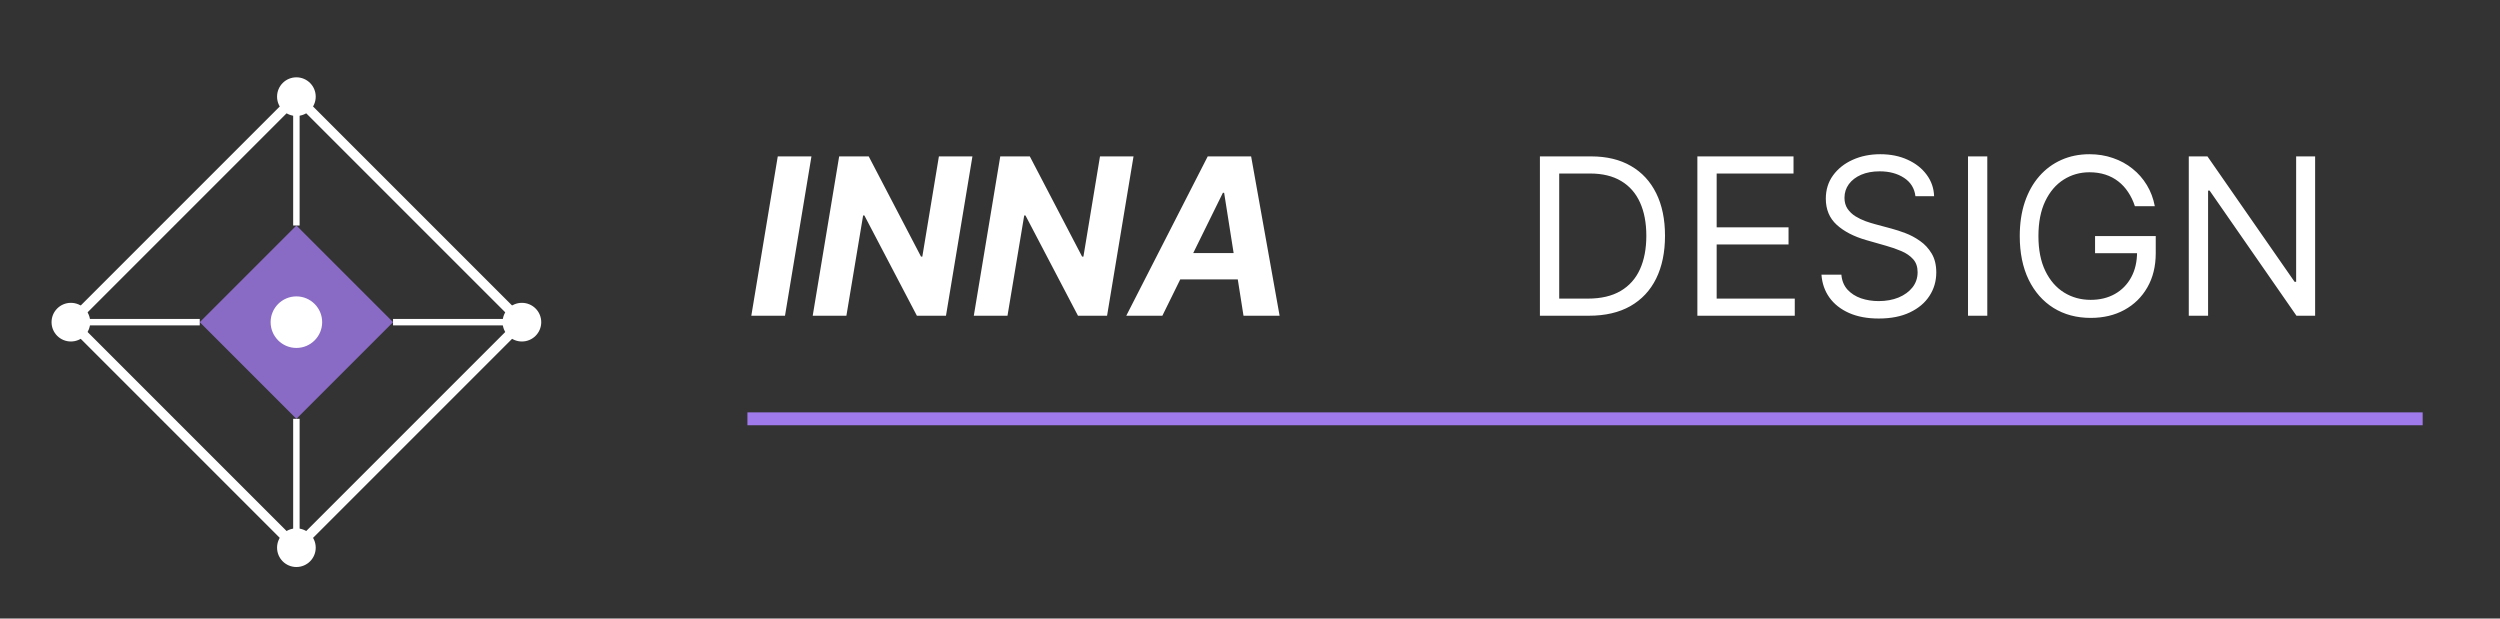
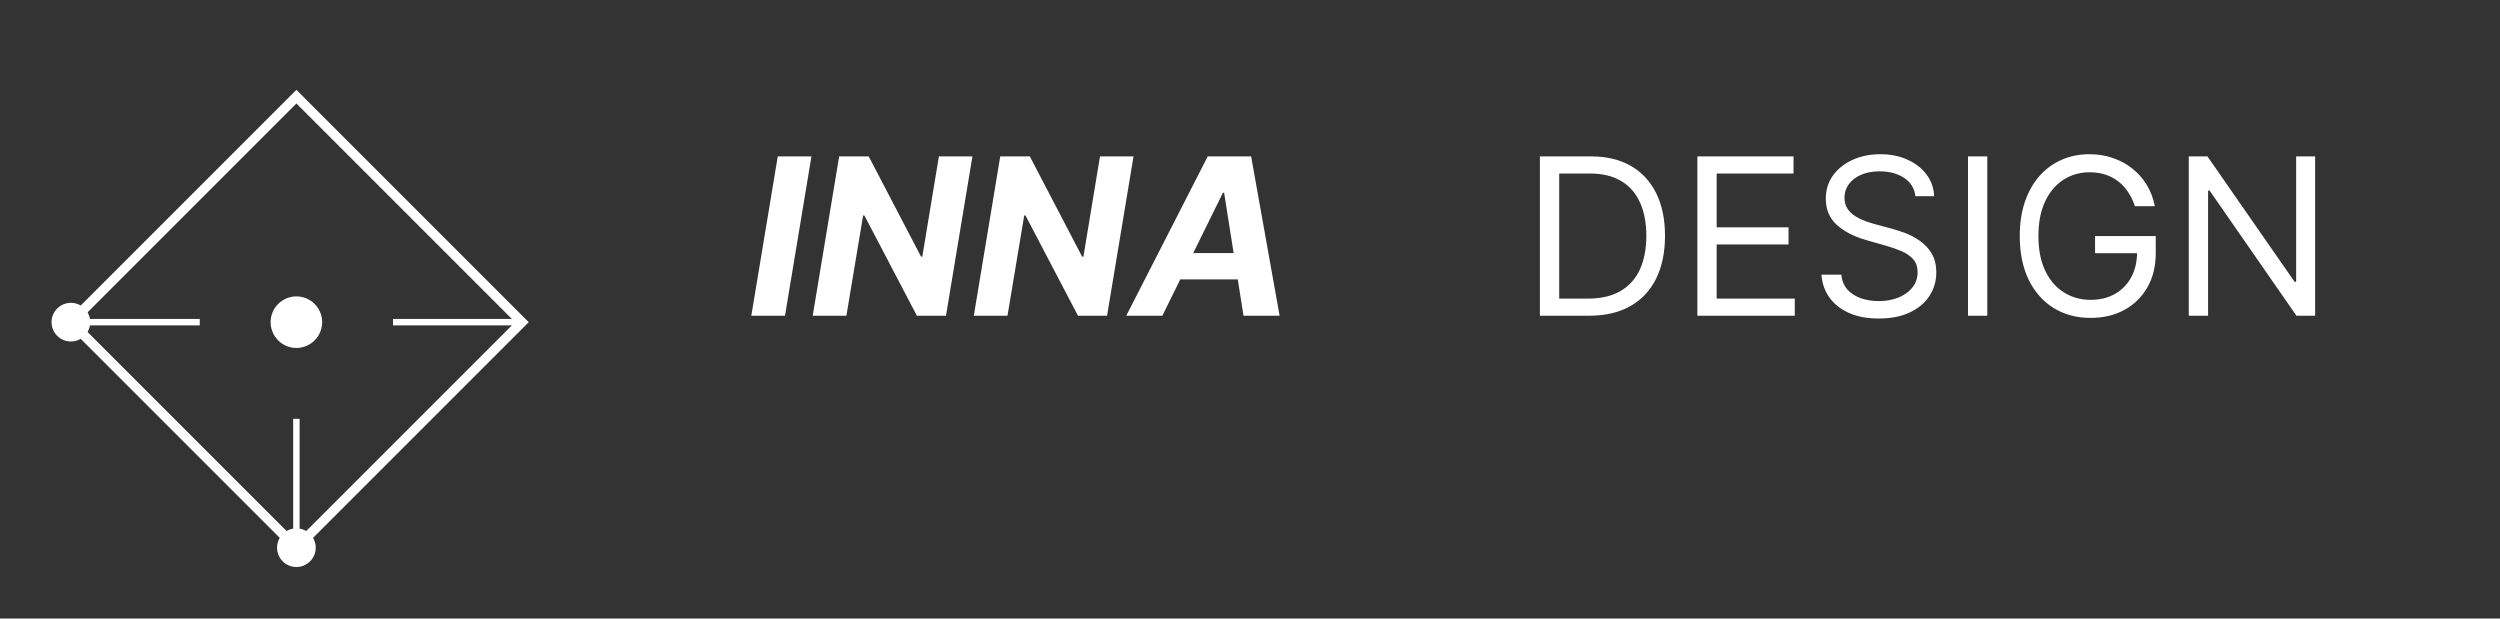
<svg xmlns="http://www.w3.org/2000/svg" width="388" height="96" viewBox="0 0 388 96" fill="none">
  <rect x="0" y="0" width="388" height="96" fill="#333333" stroke="none" />
  <path d="M46 15L66 35L81 50L66 65L46 85L26 65L11 50L26 35L46 15Z" stroke="white" stroke-width="1.5" />
-   <path opacity="0.8" d="M46 35L61 50L46 65L31 50L46 35Z" fill="#9F7AEA" />
-   <path d="M46 15V35" stroke="white" />
  <path d="M81 50H61" stroke="white" />
  <path d="M46 85V65" stroke="white" />
  <path d="M11 50H31" stroke="white" />
-   <path d="M46 18C47.657 18 49 16.657 49 15C49 13.343 47.657 12 46 12C44.343 12 43 13.343 43 15C43 16.657 44.343 18 46 18Z" fill="white" />
-   <path d="M81 53C82.657 53 84 51.657 84 50C84 48.343 82.657 47 81 47C79.343 47 78 48.343 78 50C78 51.657 79.343 53 81 53Z" fill="white" />
  <path d="M46 88C47.657 88 49 86.657 49 85C49 83.343 47.657 82 46 82C44.343 82 43 83.343 43 85C43 86.657 44.343 88 46 88Z" fill="white" />
  <path d="M11 53C12.657 53 14 51.657 14 50C14 48.343 12.657 47 11 47C9.343 47 8 48.343 8 50C8 51.657 9.343 53 11 53Z" fill="white" />
  <path d="M46 54C48.209 54 50 52.209 50 50C50 47.791 48.209 46 46 46C43.791 46 42 47.791 42 50C42 52.209 43.791 54 46 54Z" fill="white" />
  <path d="M125.937 24.273L121.832 49H116.604L120.709 24.273H125.937ZM150.921 24.273L146.816 49H142.3L134.15 33.437H133.957L131.361 49H126.133L130.238 24.273H134.826L142.94 39.824H143.145L145.717 24.273H150.921ZM175.923 24.273L171.817 49H167.302L159.152 33.437H158.959L156.363 49H151.135L155.24 24.273H159.828L167.942 39.824H168.147L170.719 24.273H175.923ZM180.399 49H174.797L187.438 24.273H194.175L198.594 49H192.992L189.986 29.923H189.792L180.399 49ZM181.679 39.281H194.912L194.211 43.361H180.979L181.679 39.281Z" fill="white" />
  <path d="M246.625 49H238.994V24.273H246.963C249.362 24.273 251.414 24.768 253.121 25.758C254.827 26.74 256.135 28.152 257.045 29.996C257.954 31.831 258.409 34.028 258.409 36.588C258.409 39.164 257.95 41.381 257.033 43.241C256.115 45.092 254.779 46.517 253.024 47.515C251.269 48.505 249.136 49 246.625 49ZM241.989 46.344H246.432C248.476 46.344 250.171 45.949 251.515 45.16C252.859 44.372 253.861 43.249 254.521 41.792C255.181 40.335 255.511 38.6 255.511 36.588C255.511 34.592 255.185 32.873 254.533 31.433C253.881 29.984 252.907 28.873 251.612 28.1C250.316 27.319 248.702 26.929 246.77 26.929H241.989V46.344ZM263.432 49V24.273H278.355V26.929H266.426V35.284H277.582V37.94H266.426V46.344H278.548V49H263.432ZM297.275 30.454C297.13 29.231 296.542 28.281 295.512 27.605C294.482 26.929 293.218 26.591 291.721 26.591C290.626 26.591 289.668 26.768 288.847 27.122C288.034 27.476 287.398 27.963 286.94 28.583C286.489 29.203 286.263 29.907 286.263 30.696C286.263 31.356 286.42 31.924 286.734 32.398C287.056 32.865 287.467 33.256 287.966 33.57C288.465 33.876 288.988 34.129 289.536 34.33C290.083 34.523 290.586 34.68 291.045 34.801L293.556 35.477C294.2 35.646 294.916 35.88 295.705 36.178C296.502 36.475 297.263 36.882 297.987 37.397C298.72 37.904 299.323 38.556 299.798 39.353C300.273 40.15 300.511 41.128 300.511 42.287C300.511 43.623 300.161 44.831 299.46 45.909C298.768 46.988 297.754 47.845 296.418 48.481C295.089 49.117 293.476 49.435 291.576 49.435C289.805 49.435 288.272 49.149 286.976 48.577C285.688 48.006 284.674 47.209 283.933 46.187C283.201 45.164 282.786 43.977 282.69 42.625H285.781C285.861 43.559 286.175 44.331 286.722 44.943C287.278 45.547 287.978 45.998 288.823 46.295C289.676 46.585 290.594 46.73 291.576 46.73C292.719 46.73 293.745 46.545 294.655 46.175C295.564 45.796 296.285 45.273 296.816 44.605C297.347 43.929 297.613 43.14 297.613 42.239C297.613 41.418 297.384 40.749 296.925 40.234C296.466 39.719 295.862 39.301 295.114 38.979C294.365 38.657 293.556 38.375 292.687 38.133L289.644 37.264C287.712 36.709 286.183 35.916 285.056 34.886C283.929 33.855 283.366 32.507 283.366 30.841C283.366 29.456 283.74 28.249 284.489 27.219C285.245 26.18 286.259 25.375 287.531 24.804C288.811 24.224 290.24 23.935 291.817 23.935C293.411 23.935 294.828 24.22 296.067 24.792C297.307 25.355 298.289 26.128 299.013 27.11C299.746 28.092 300.132 29.207 300.173 30.454H297.275ZM308.428 24.273V49H305.434V24.273H308.428ZM331.335 32C331.07 31.187 330.719 30.459 330.285 29.815C329.858 29.163 329.347 28.607 328.751 28.148C328.164 27.69 327.496 27.34 326.747 27.098C325.999 26.857 325.178 26.736 324.284 26.736C322.819 26.736 321.487 27.114 320.288 27.871C319.088 28.627 318.134 29.742 317.426 31.215C316.718 32.688 316.364 34.495 316.364 36.636C316.364 38.778 316.722 40.584 317.438 42.057C318.155 43.531 319.125 44.645 320.348 45.402C321.571 46.159 322.948 46.537 324.477 46.537C325.894 46.537 327.142 46.235 328.22 45.631C329.307 45.02 330.152 44.158 330.756 43.048C331.367 41.929 331.673 40.613 331.673 39.099L332.591 39.293H325.153V36.636H334.571V39.293C334.571 41.329 334.136 43.1 333.267 44.605C332.406 46.11 331.214 47.278 329.693 48.106C328.18 48.928 326.441 49.338 324.477 49.338C322.288 49.338 320.364 48.823 318.706 47.793C317.056 46.762 315.768 45.297 314.842 43.398C313.925 41.498 313.466 39.244 313.466 36.636C313.466 34.68 313.728 32.922 314.251 31.36C314.782 29.791 315.531 28.454 316.496 27.352C317.462 26.249 318.605 25.404 319.925 24.816C321.246 24.229 322.698 23.935 324.284 23.935C325.588 23.935 326.804 24.132 327.93 24.526C329.065 24.913 330.076 25.464 330.961 26.18C331.854 26.889 332.599 27.738 333.195 28.728C333.79 29.71 334.201 30.801 334.426 32H331.335ZM359.307 24.273V49H356.41L342.935 29.585H342.694V49H339.699V24.273H342.597L356.12 43.736H356.361V24.273H359.307Z" fill="white" />
-   <path d="M116 65H376" stroke="#9F7AEA" stroke-width="2" />
</svg>